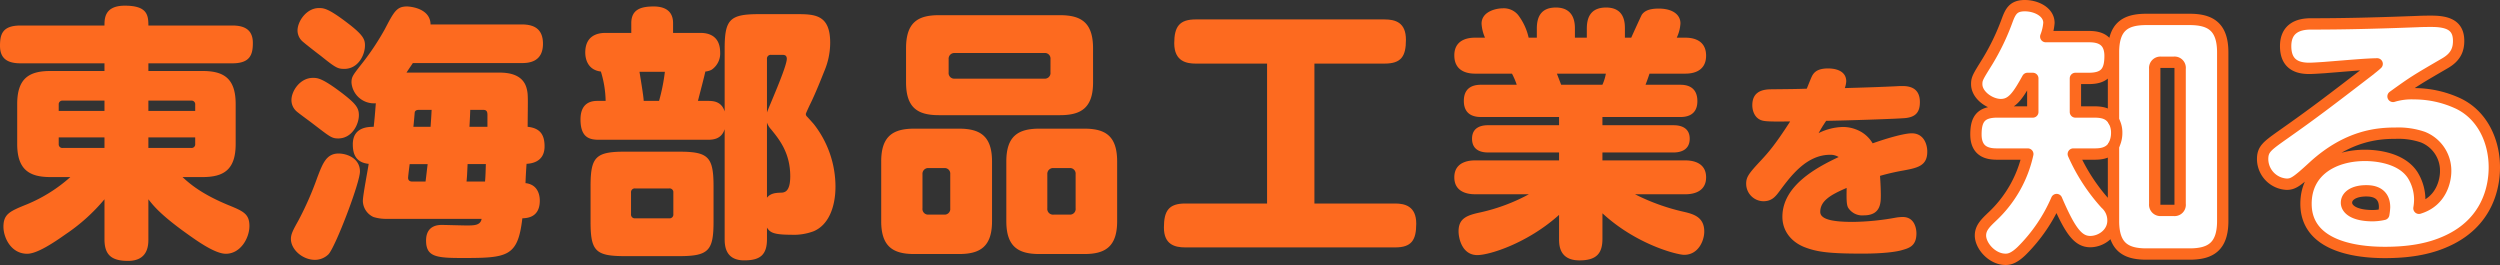
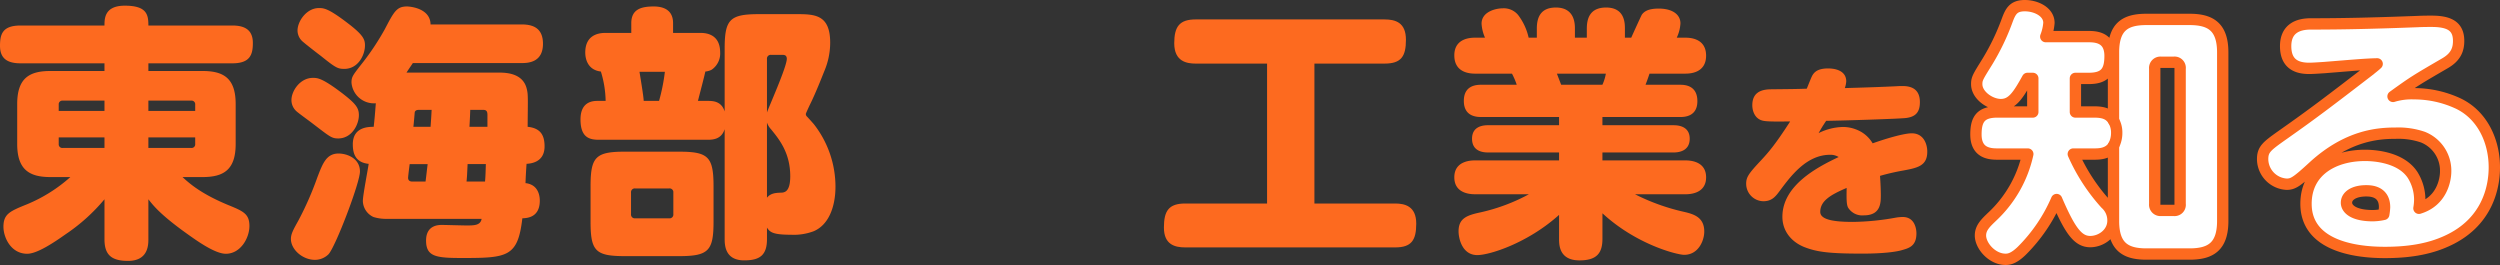
<svg xmlns="http://www.w3.org/2000/svg" width="661.709" height="70.137" viewBox="0 0 661.709 70.137">
  <rect x="0" y="0" width="661.709" height="70.137" fill="#333333" stroke="none" />
  <g id="グループ_9212" data-name="グループ 9212" transform="translate(-3064.202 -631.786)">
    <path id="パス_5909" data-name="パス 5909" d="M3117.828,650.578c5.53,0,8.751,1.89,8.751,8.751V669.9c0,6.861-3.221,8.751-8.751,8.751h-5.321c1.82,1.681,4.9,4.411,11.971,7.352,4.131,1.68,5.741,2.38,5.741,5.6s-2.38,7.351-6.231,7.351c-2.52,0-6.44-2.591-9.03-4.411-7.911-5.53-10.012-8.121-11.482-10.011V695.1c0,1.679-.14,5.74-5.39,5.74-4.481,0-6.231-1.68-6.231-5.74V684.531a48.6,48.6,0,0,1-10.361,9.311c-2.87,2.031-7.421,5.111-10.081,5.111-4.341,0-6.3-4.341-6.3-7.141,0-3.43,1.75-4.13,6.231-5.951a40.4,40.4,0,0,0,11.481-7.211h-5.32c-5.531,0-8.751-1.96-8.751-8.751v-10.57c0-6.861,3.22-8.751,8.751-8.751h14.351v-2.031h-22.192c-3.221,0-5.461-1.05-5.461-4.62,0-3.08.63-5.391,5.461-5.391h22.192c0-1.82,0-5.25,5.391-5.25,5.88,0,6.23,2.45,6.23,5.25h22.193c3.08,0,5.46.981,5.46,4.621,0,3.15-.77,5.39-5.46,5.39h-22.193v2.031Zm-25.973,10.571v-2.73h-11.061a.957.957,0,0,0-1.05,1.05v1.68Zm0,7h-12.111v1.75a.958.958,0,0,0,1.05,1.051h11.061Zm11.621-7h12.392v-1.68a.958.958,0,0,0-1.051-1.05h-11.341Zm0,7v2.8h11.341a.959.959,0,0,0,1.051-1.051v-1.75Z" fill="#fd6a1f" />
    <path id="パス_5910" data-name="パス 5910" d="M3159.475,677.181c0,3.01-6.511,20.022-8.332,21.912a5.094,5.094,0,0,1-3.57,1.47c-3.291,0-6.371-2.73-6.371-5.531,0-1.33.63-2.45,2.03-4.97a84.309,84.309,0,0,0,4.971-11.341c1.4-3.641,2.38-6.3,5.6-6.3C3156.044,672.42,3159.475,673.68,3159.475,677.181Zm-4.971-20.933c3.85,2.941,4.69,4.061,4.69,6.021,0,2.52-1.89,6.161-5.461,6.161-1.75,0-2.17-.421-6.93-4.061-.63-.49-3.431-2.52-3.991-3.01a3.952,3.952,0,0,1-1.469-3.081c0-2.45,2.309-5.88,5.67-5.88C3148.2,652.4,3149.393,652.4,3154.5,656.248Zm2.45-17.782c3.36,2.661,3.851,3.781,3.851,5.321,0,2.59-1.821,6.231-5.461,6.231-1.75,0-2.311-.281-6.3-3.5-.77-.56-3.99-3.08-4.62-3.64a3.914,3.914,0,0,1-1.471-3.01c0-2.451,2.381-5.951,5.671-5.951C3149.953,633.916,3151.213,633.986,3156.954,638.466Zm9.451,51.246a11.043,11.043,0,0,1-3.36-.49,4.786,4.786,0,0,1-2.8-4.271c0-1.47,1.33-8.261,1.54-9.8-3.641-.35-4.2-2.94-4.2-5.18,0-4.551,4.06-4.621,5.53-4.621.28-2.59.28-2.73.561-6.23a5.969,5.969,0,0,1-6.441-5.461c0-1.61.35-1.96,3.15-5.531a68.137,68.137,0,0,0,5.671-8.61c2.45-4.691,3.15-6.021,5.88-6.021.56,0,6.161.35,6.231,4.76h24.152c3.081,0,5.6,1.051,5.6,5.111,0,4.9-3.85,5.111-5.6,5.111h-28.842c-.84,1.259-1.331,1.96-1.68,2.52h24.221c1.891,0,6.652,0,7.631,4.41.351,1.4.281,2.31.21,9.941,3.431.35,4.481,2.24,4.481,5.181,0,4.27-3.71,4.55-4.76,4.62-.07.63-.28,4.341-.28,5.111a4.444,4.444,0,0,1,1.679.49c1.961,1.05,2.1,3.36,2.1,4.13,0,4.621-3.57,4.621-4.62,4.691-1.191,10.151-3.851,10.5-15.752,10.5-7,0-9.731-.28-9.731-4.621,0-4.13,3.36-4.13,4.2-4.13.91,0,5.46.14,6.51.14,1.96,0,3.71,0,3.991-1.75Zm10.431-9.871c.21-1.54.35-3.01.56-4.621h-4.76c-.071.491-.42,3.291-.42,3.64s.139.981,1.12.981Zm-1.82-18.972c-.56,0-.98.21-1.05.7,0,.07-.281,3.36-.351,3.78h4.551c.21-2.87.21-3.22.28-4.48Zm17.572,18.972c0-.28.069-.49.139-2.45l.071-2.171h-4.831c-.14,2.87-.14,3.22-.28,4.621Zm-3.921-18.972c-.069,1.82-.069,2.03-.21,4.48h4.761v-3.01c0-.63,0-1.47-1.05-1.47Z" fill="#fd6a1f" />
    <path id="パス_5911" data-name="パス 5911" d="M3256.006,665.98c-.84,2.66-3.08,2.8-4.481,2.8h-28.842c-2.59,0-4.831-.7-4.831-5.39,0-4.9,3.5-4.9,4.621-4.9h2.03a27.7,27.7,0,0,0-1.26-7.77c-4.131-.49-4.131-4.481-4.131-5.041,0-4.9,3.921-5.18,5.321-5.18h6.861v-2.591c0-3.78,2.8-4.41,5.95-4.41,2.66,0,5.11.98,5.11,4.41V640.5h7.282c1.4,0,5.18.279,5.18,5.18a5.186,5.186,0,0,1-2.24,4.551,4.452,4.452,0,0,1-1.681.49c-.349,1.61-1.189,4.76-1.96,7.77h2.59c1.4,0,3.641.071,4.481,2.8V644.7c0-7.84,1.4-9.171,9.171-9.171h9.591c4.97,0,9.171,0,9.171,7.561a19.318,19.318,0,0,1-1.54,7.491c-.7,1.75-2.381,6.02-3.781,8.82-.14.281-1.12,2.381-1.12,2.521a.9.9,0,0,0,.28.7c.281.28,1.611,1.75,1.891,2.1a26.882,26.882,0,0,1,5.67,16.452c0,5.25-1.75,10.151-5.811,11.831a14.921,14.921,0,0,1-6.02.91c-4.62,0-5.531-.63-6.3-1.89V695.1c0,4.34-2.03,5.6-6.021,5.6-4.759,0-5.18-3.5-5.18-5.6Zm-12.112,5.95c7.772,0,9.171,1.33,9.171,9.171v9.381c0,7.7-1.33,9.1-9.171,9.1h-14.281c-7.77,0-9.1-1.331-9.1-9.1V681.1c0-7.771,1.33-9.171,9.1-9.171Zm-1.469,10.851a1,1,0,0,0-1.12-1.12h-8.961a1,1,0,0,0-1.12,1.12v5.671a1,1,0,0,0,1.12,1.12h8.961a1,1,0,0,0,1.12-1.12Zm-8.961-31.993c.42,2.59,1.05,6.37,1.12,7.7h4.06a49.934,49.934,0,0,0,1.54-7.7Zm33.743,10.781c.351-1.19,5.251-12.042,5.251-14.212,0-1.05-.771-1.05-1.191-1.05h-2.94a1,1,0,0,0-1.12,1.12Zm0,22.542c.98-1.19,2.24-1.26,3.57-1.33.981,0,2.591-.07,2.591-4.341,0-6.23-2.94-9.8-5.11-12.46a5.014,5.014,0,0,1-1.051-1.751Z" fill="#fd6a1f" />
-     <path id="パス_5912" data-name="パス 5912" d="M3326.775,690.342c0,6.79-3.219,8.681-8.751,8.681h-11.831c-5.53,0-8.751-1.891-8.751-8.681V674.52c0-6.79,3.221-8.681,8.751-8.681h11.831c5.532,0,8.751,1.891,8.751,8.681Zm26.743-36.754c0,6.791-3.22,8.681-8.751,8.681H3312.7c-5.53,0-8.681-1.89-8.681-8.681v-9.031c0-6.861,3.151-8.751,8.681-8.751h32.063c5.531,0,8.751,1.89,8.751,8.751Zm-37.8,24.292a1.473,1.473,0,0,0-1.611-1.609h-4.13a1.507,1.507,0,0,0-1.611,1.609v9.032a1.5,1.5,0,0,0,1.611,1.68h4.13a1.5,1.5,0,0,0,1.611-1.68Zm26.532-30.453a1.473,1.473,0,0,0-1.61-1.61H3316.9a1.507,1.507,0,0,0-1.61,1.61v3.5a1.494,1.494,0,0,0,1.61,1.68h23.733a1.494,1.494,0,0,0,1.61-1.68Zm17.642,42.915c0,6.79-3.22,8.681-8.681,8.681h-11.9c-5.531,0-8.751-1.891-8.751-8.681V674.52c0-6.79,3.22-8.681,8.751-8.681h11.9c5.53,0,8.681,1.891,8.681,8.681ZM3348.9,677.88a1.471,1.471,0,0,0-1.609-1.609h-4.2a1.526,1.526,0,0,0-1.68,1.609v9.032a1.514,1.514,0,0,0,1.68,1.68h4.2a1.494,1.494,0,0,0,1.609-1.68Z" fill="#fd6a1f" />
    <path id="パス_5913" data-name="パス 5913" d="M3412.106,685.651h21.353c2.59,0,5.6.7,5.6,5.321,0,4.41-1.26,6.3-5.6,6.3h-55.517c-2.729,0-5.67-.7-5.67-5.251,0-4.411,1.26-6.371,5.67-6.371h21.633V648.617h-18.9c-2.38,0-5.67-.559-5.67-5.39,0-4.411,1.4-6.3,5.67-6.3h49.985c2.941,0,5.671.84,5.671,5.391,0,4.41-1.26,6.3-5.671,6.3h-18.552Z" fill="#fd6a1f" />
    <path id="パス_5914" data-name="パス 5914" d="M3470.975,641.757v-2.38c0-2.661.77-5.6,5.04-5.6,4.97,0,5.041,4.27,5.041,5.6v2.38h3.15v-2.38c0-2.731.84-5.6,5.11-5.6,4.971,0,4.971,4.2,4.971,5.6v2.38h1.68c.14-.35,2.661-5.881,2.8-6.091.491-.63,1.331-1.61,4.481-1.61,3.57,0,5.74,1.54,5.74,3.921a10.092,10.092,0,0,1-.979,3.78h2.17c1.049,0,5.6,0,5.6,4.76s-4.551,4.761-5.6,4.761H3500.8c-.49,1.47-.7,2.03-1.051,2.94h9.031c1.12,0,4.691,0,4.691,4.341,0,4.2-3.571,4.2-4.691,4.2h-20.442v2.17h18.692c.91,0,4.41,0,4.41,3.571,0,3.64-3.57,3.64-4.339,3.64h-18.763v2.1h21.913c1.05,0,5.53.07,5.53,4.481,0,4.48-4.62,4.48-5.53,4.48h-13.3a55.355,55.355,0,0,0,12.812,4.62c2.8.631,5.53,1.471,5.53,5.251,0,2.38-1.54,6.161-5.32,6.161-1.821,0-12.6-2.661-21.633-10.991v6.79c0,3.991-1.75,5.671-6.09,5.671-5.321,0-5.391-4.06-5.391-5.671v-6.37c-8.331,7.49-18.412,10.641-21.632,10.641-4.061,0-4.971-4.481-4.971-6.3,0-3.5,2.31-4.27,5.951-5.041a49.157,49.157,0,0,0,12.671-4.76h-14.211c-1.051,0-5.531-.07-5.531-4.48,0-4.481,4.621-4.481,5.531-4.481h22.192v-2.1h-18.692c-.91,0-4.34,0-4.34-3.64,0-3.571,3.43-3.571,4.34-3.571h18.692v-2.17h-20.442c-1.19,0-4.761,0-4.761-4.271s3.571-4.27,4.761-4.27h9.241a19.373,19.373,0,0,0-1.261-2.94h-9.661c-1.049,0-5.6,0-5.6-4.831,0-4.69,4.551-4.69,5.6-4.69h2.521a10.727,10.727,0,0,1-.91-3.711c0-3.22,3.85-4.06,5.6-4.06a4.9,4.9,0,0,1,4.061,1.75,15.462,15.462,0,0,1,2.8,6.021Zm17.361,12.461a12.014,12.014,0,0,0,.91-2.94h-12.951c.14.42,1.05,2.73,1.12,2.94Z" fill="#fd6a1f" />
    <path id="パス_5915" data-name="パス 5915" d="M3543.719,652.122c.542-1.191,1.517-2.22,4.333-2.22,2.708,0,4.82,1.029,4.82,3.412a6.36,6.36,0,0,1-.379,1.787c5.633-.163,9.1-.271,13.648-.487.7-.055,1.408-.055,1.625-.055,2.654,0,4.6,1.03,4.6,4.279,0,2.762-1.246,3.845-3.575,4.17-1.463.217-16.573.7-21.23.759a37.757,37.757,0,0,0-2,3.249,15.188,15.188,0,0,1,6.445-1.625,9.787,9.787,0,0,1,4.82,1.3,8.528,8.528,0,0,1,3.034,3.033c4.116-1.462,8.448-2.654,10.344-2.654,3.142,0,4.116,2.816,4.116,4.875,0,3.791-2.654,4.278-6.391,4.982a59.009,59.009,0,0,0-6.119,1.408c.162,2.167.216,4.17.216,5.091,0,2,0,5.362-4.495,5.362a4.4,4.4,0,0,1-4.171-2.058c-.433-.812-.433-2.329-.379-5.2-4.333,1.841-6.986,3.466-6.986,6.336,0,2.113,3.683,2.654,8.665,2.654a67.149,67.149,0,0,0,11.374-1.137,11.6,11.6,0,0,1,1.787-.163c3.249,0,3.628,3.25,3.628,4.333,0,3.358-1.949,3.9-3.845,4.441-1.246.379-4.5.921-10.506.921-8.774,0-11.97-.434-15.327-1.733-3.358-1.354-5.8-4.171-5.8-8.016,0-8.286,9.153-13.106,14.894-15.815a4.094,4.094,0,0,0-2.274-.595c-6.228,0-10.4,5.633-13.269,9.478-1.084,1.462-2.059,2.816-4.388,2.816a4.632,4.632,0,0,1-4.549-4.658c0-1.733.7-2.708,3.791-6.011,2.112-2.275,3.845-4.225,7.854-10.453-3.792.054-6.338.054-7.312-.217-2-.487-2.708-2.491-2.708-4.062,0-3.357,2.275-4.17,4.766-4.224,4.224-.054,6.662-.054,9.64-.163C3542.636,654.776,3543.5,652.555,3543.719,652.122Z" fill="#fd6a1f" />
    <path id="パス_5916" data-name="パス 5916" d="M3592.8,672.56c-2.241,0-5.6-.42-5.6-5.181,0-3.99,1.261-5.95,5.6-5.95h9.451v-8.891h-1.4c-2.589,4.691-4.129,6.931-7.07,6.931-2.8,0-6.371-2.45-6.371-5.391,0-1.47.28-1.89,2.8-5.951a60.845,60.845,0,0,0,5.25-10.921c.91-2.45,1.68-3.92,4.691-3.92,2.94,0,6.37,1.61,6.37,4.55a12.486,12.486,0,0,1-.84,3.641H3617.1c2.31,0,5.6.49,5.6,5.11,0,3.991-1.26,5.951-5.6,5.951h-3.571v8.891h5.04c2.451,0,3.992.56,5.041,2.24V645.677c0-6.861,3.151-8.751,8.681-8.751h11.481c5.531,0,8.751,1.96,8.751,8.751v44.595c0,6.791-3.22,8.751-8.751,8.751h-11.481c-5.53,0-8.681-1.96-8.681-8.751V670.39c-1.26,2.03-3.5,2.17-5.041,2.17h-5.6a49.141,49.141,0,0,0,8.541,13.161,5.867,5.867,0,0,1,1.961,4.481c0,3.29-3.081,5.53-6.022,5.53-3.29,0-5.39-3.01-8.89-11.131a43.274,43.274,0,0,1-9.242,13.582c-2.1,2.03-3.36,2.24-4.27,2.24-3.57,0-6.65-3.57-6.65-6.3,0-2.03,1.33-3.29,3.08-4.97a31.972,31.972,0,0,0,9.451-16.592Zm48.445-22.612a1.485,1.485,0,0,0-1.68-1.68h-3.36a1.514,1.514,0,0,0-1.681,1.68v35.844a1.514,1.514,0,0,0,1.681,1.68h3.36a1.485,1.485,0,0,0,1.68-1.68Z" fill="#fff" stroke="#fd6a1f" stroke-linecap="round" stroke-linejoin="round" stroke-width="3" />
    <path id="パス_5917" data-name="パス 5917" d="M3703.129,656.6a27.613,27.613,0,0,1,11.271,2.381c6.721,2.94,10.011,10.011,10.011,17.082,0,5.74-2.1,14.631-12.321,19.391-5.181,2.45-10.921,3.151-16.661,3.151-8.961,0-20.863-2.241-20.863-12.882,0-8.751,7.421-12.811,15.612-12.811,2.591,0,9.521.49,12.6,5.18a12.353,12.353,0,0,1,1.89,6.581,14.657,14.657,0,0,1-.21,2.241c6.021-1.821,7.071-7.421,7.071-9.8a9.541,9.541,0,0,0-6.02-9.03,20.033,20.033,0,0,0-7.141-1.051c-4.761,0-12.811.56-21.843,8.821-4.41,4.061-5.39,4.691-7.07,4.691a6.714,6.714,0,0,1-6.371-6.581c0-2.73,1.12-3.5,5.671-6.721,7.56-5.32,11.621-8.4,22.822-17.011.21-.21,1.26-.98,1.82-1.54-3.22.069-6.93.419-14,.98-2.1.14-3.29.209-3.99.209-3.43,0-6.23-1.26-6.23-5.88,0-4.411,2.94-5.881,6.58-5.881,9.031,0,17.292-.21,28.424-.63,1.33-.07,2.939-.07,3.57-.07,4.48,0,7.211,1.12,7.211,5.181,0,2.24-.7,4.27-3.641,5.95-7.7,4.481-8.191,4.761-13.721,8.751A16.764,16.764,0,0,1,3703.129,656.6Zm-7.771,30.033c0-4.34-3.85-4.34-4.9-4.34-3.08,0-5.181,1.26-5.181,3.15,0,1.61,1.821,3.431,7,3.431a13.961,13.961,0,0,0,2.87-.35A15.409,15.409,0,0,0,3695.358,686.631Z" fill="#fff" stroke="#fd6a1f" stroke-linecap="round" stroke-linejoin="round" stroke-width="3" />
    <path id="パス_5918" data-name="パス 5918" d="M3623.608,670.39a7.136,7.136,0,0,0,.851-3.429,6.289,6.289,0,0,0-.851-3.292" fill="#fff" stroke="#fd6a1f" stroke-linecap="round" stroke-linejoin="round" stroke-width="3" />
  </g>
</svg>